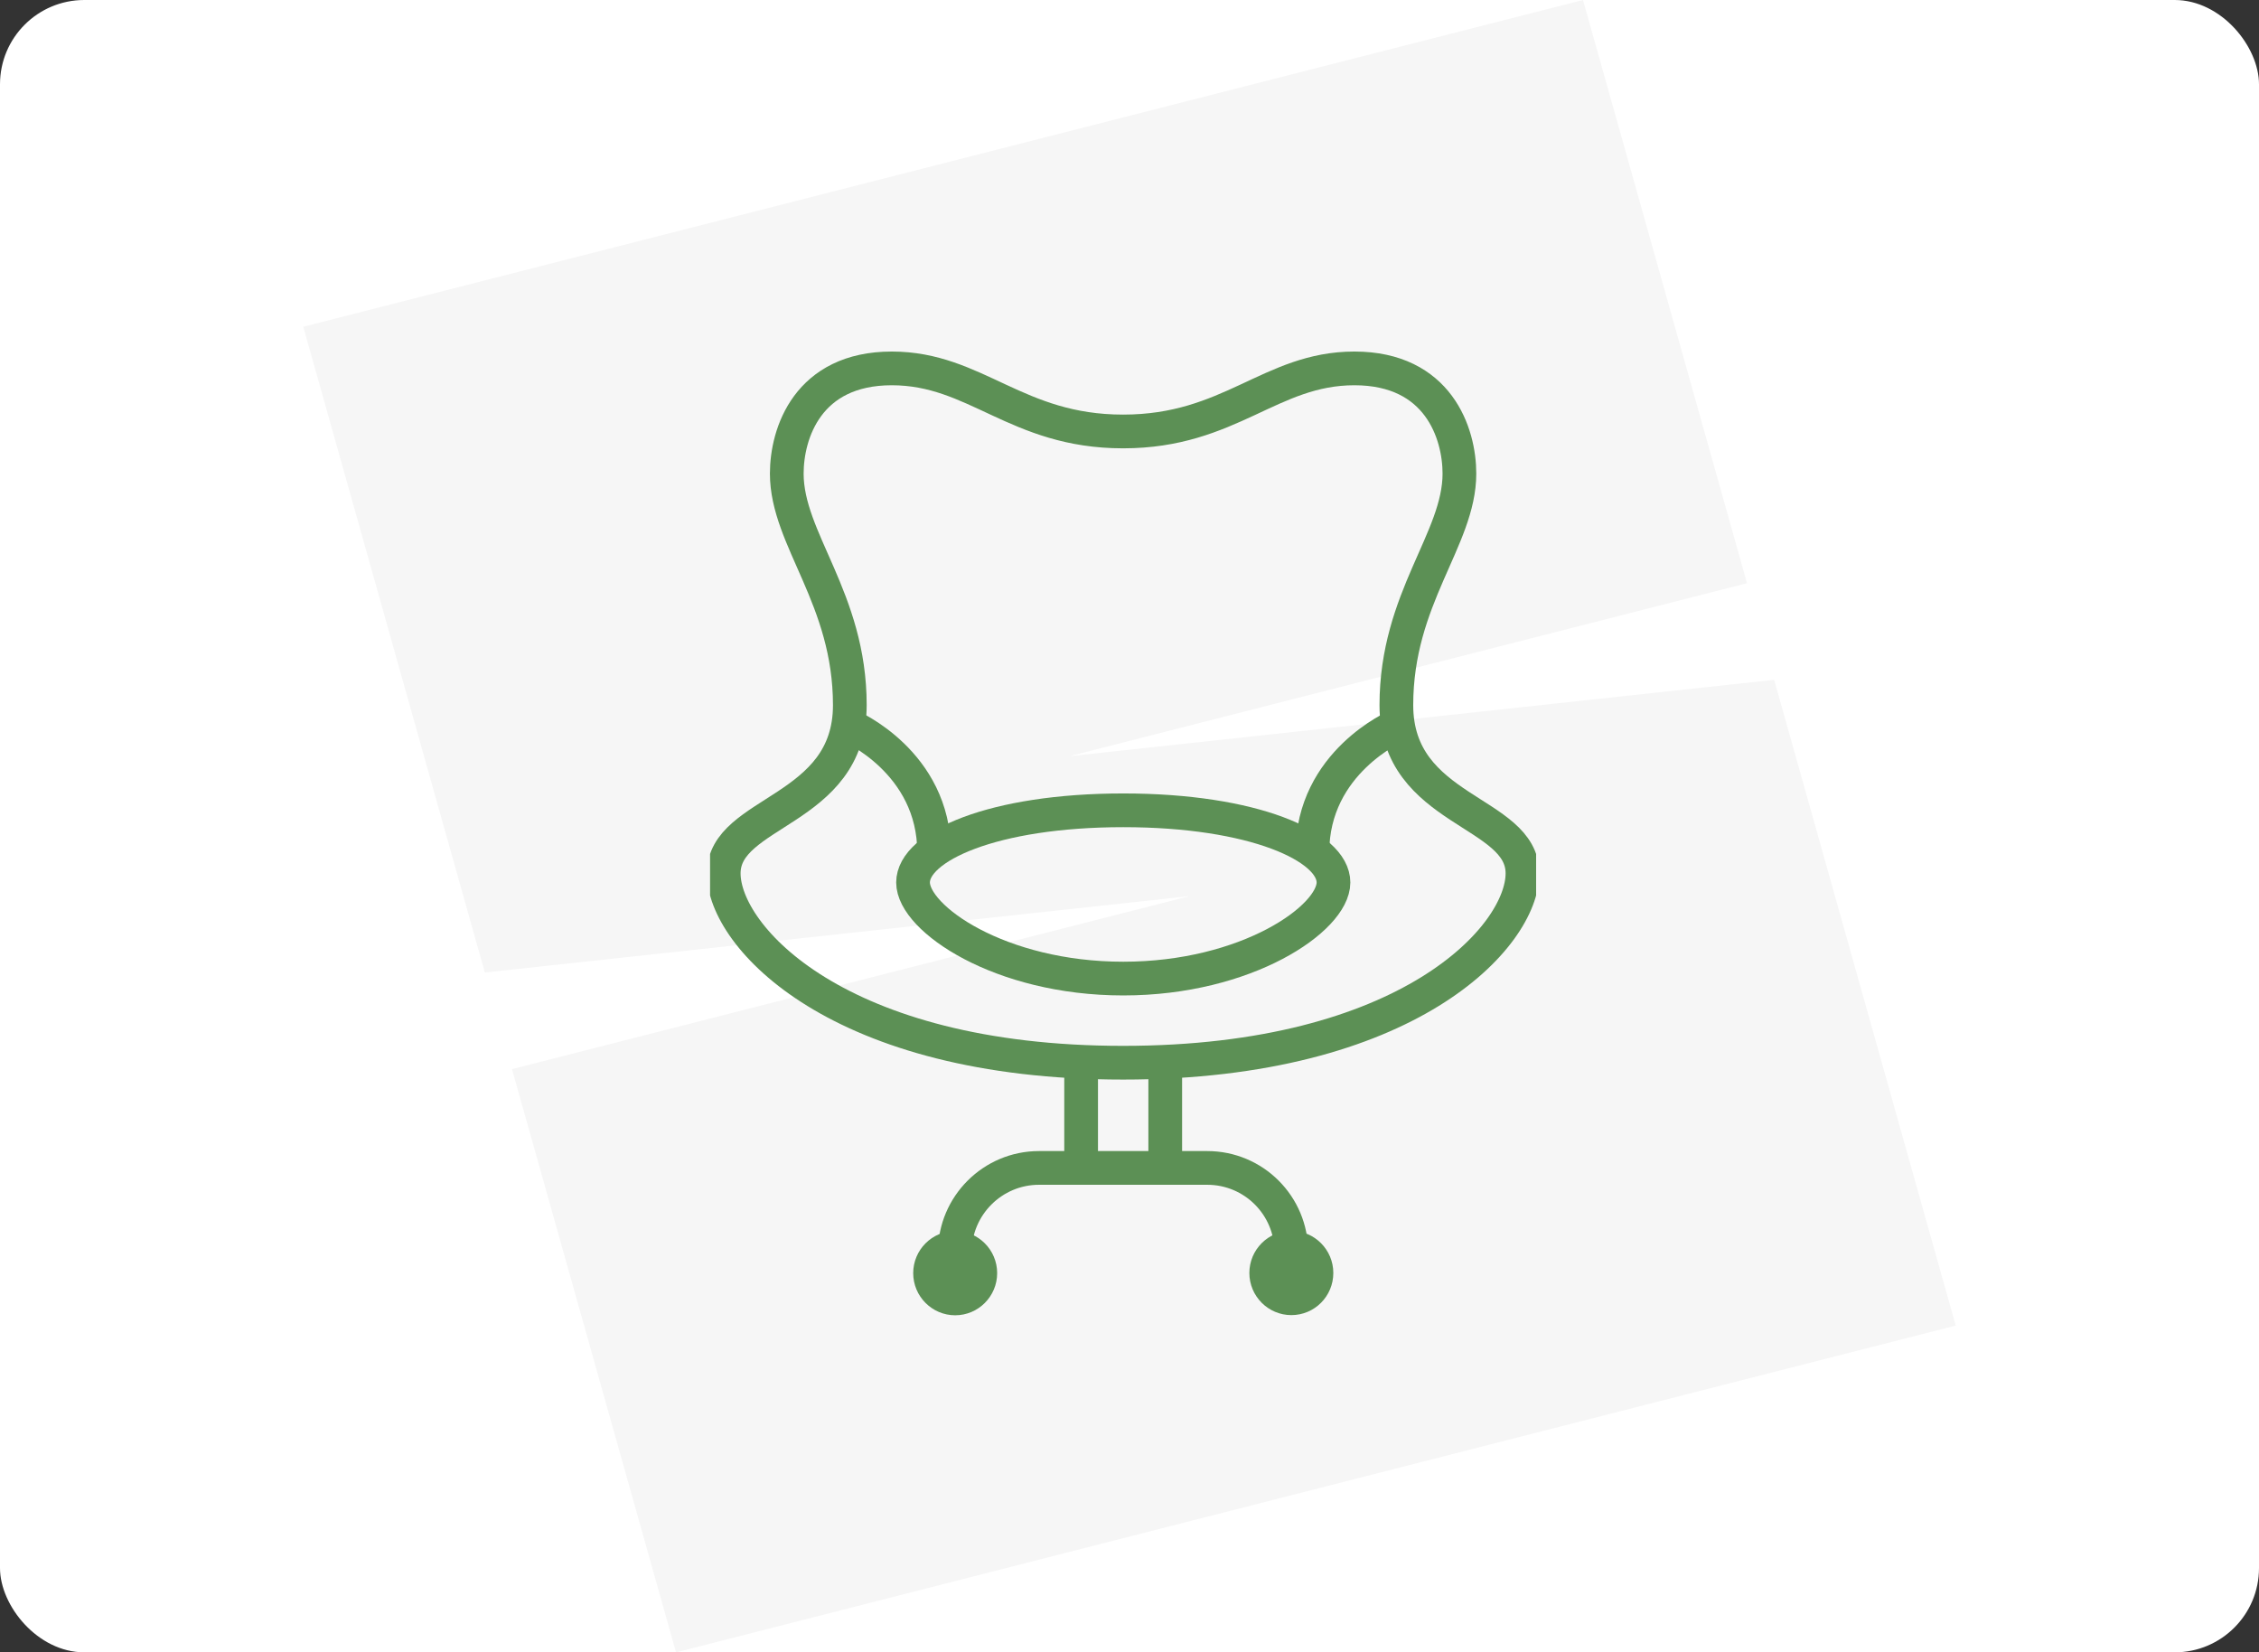
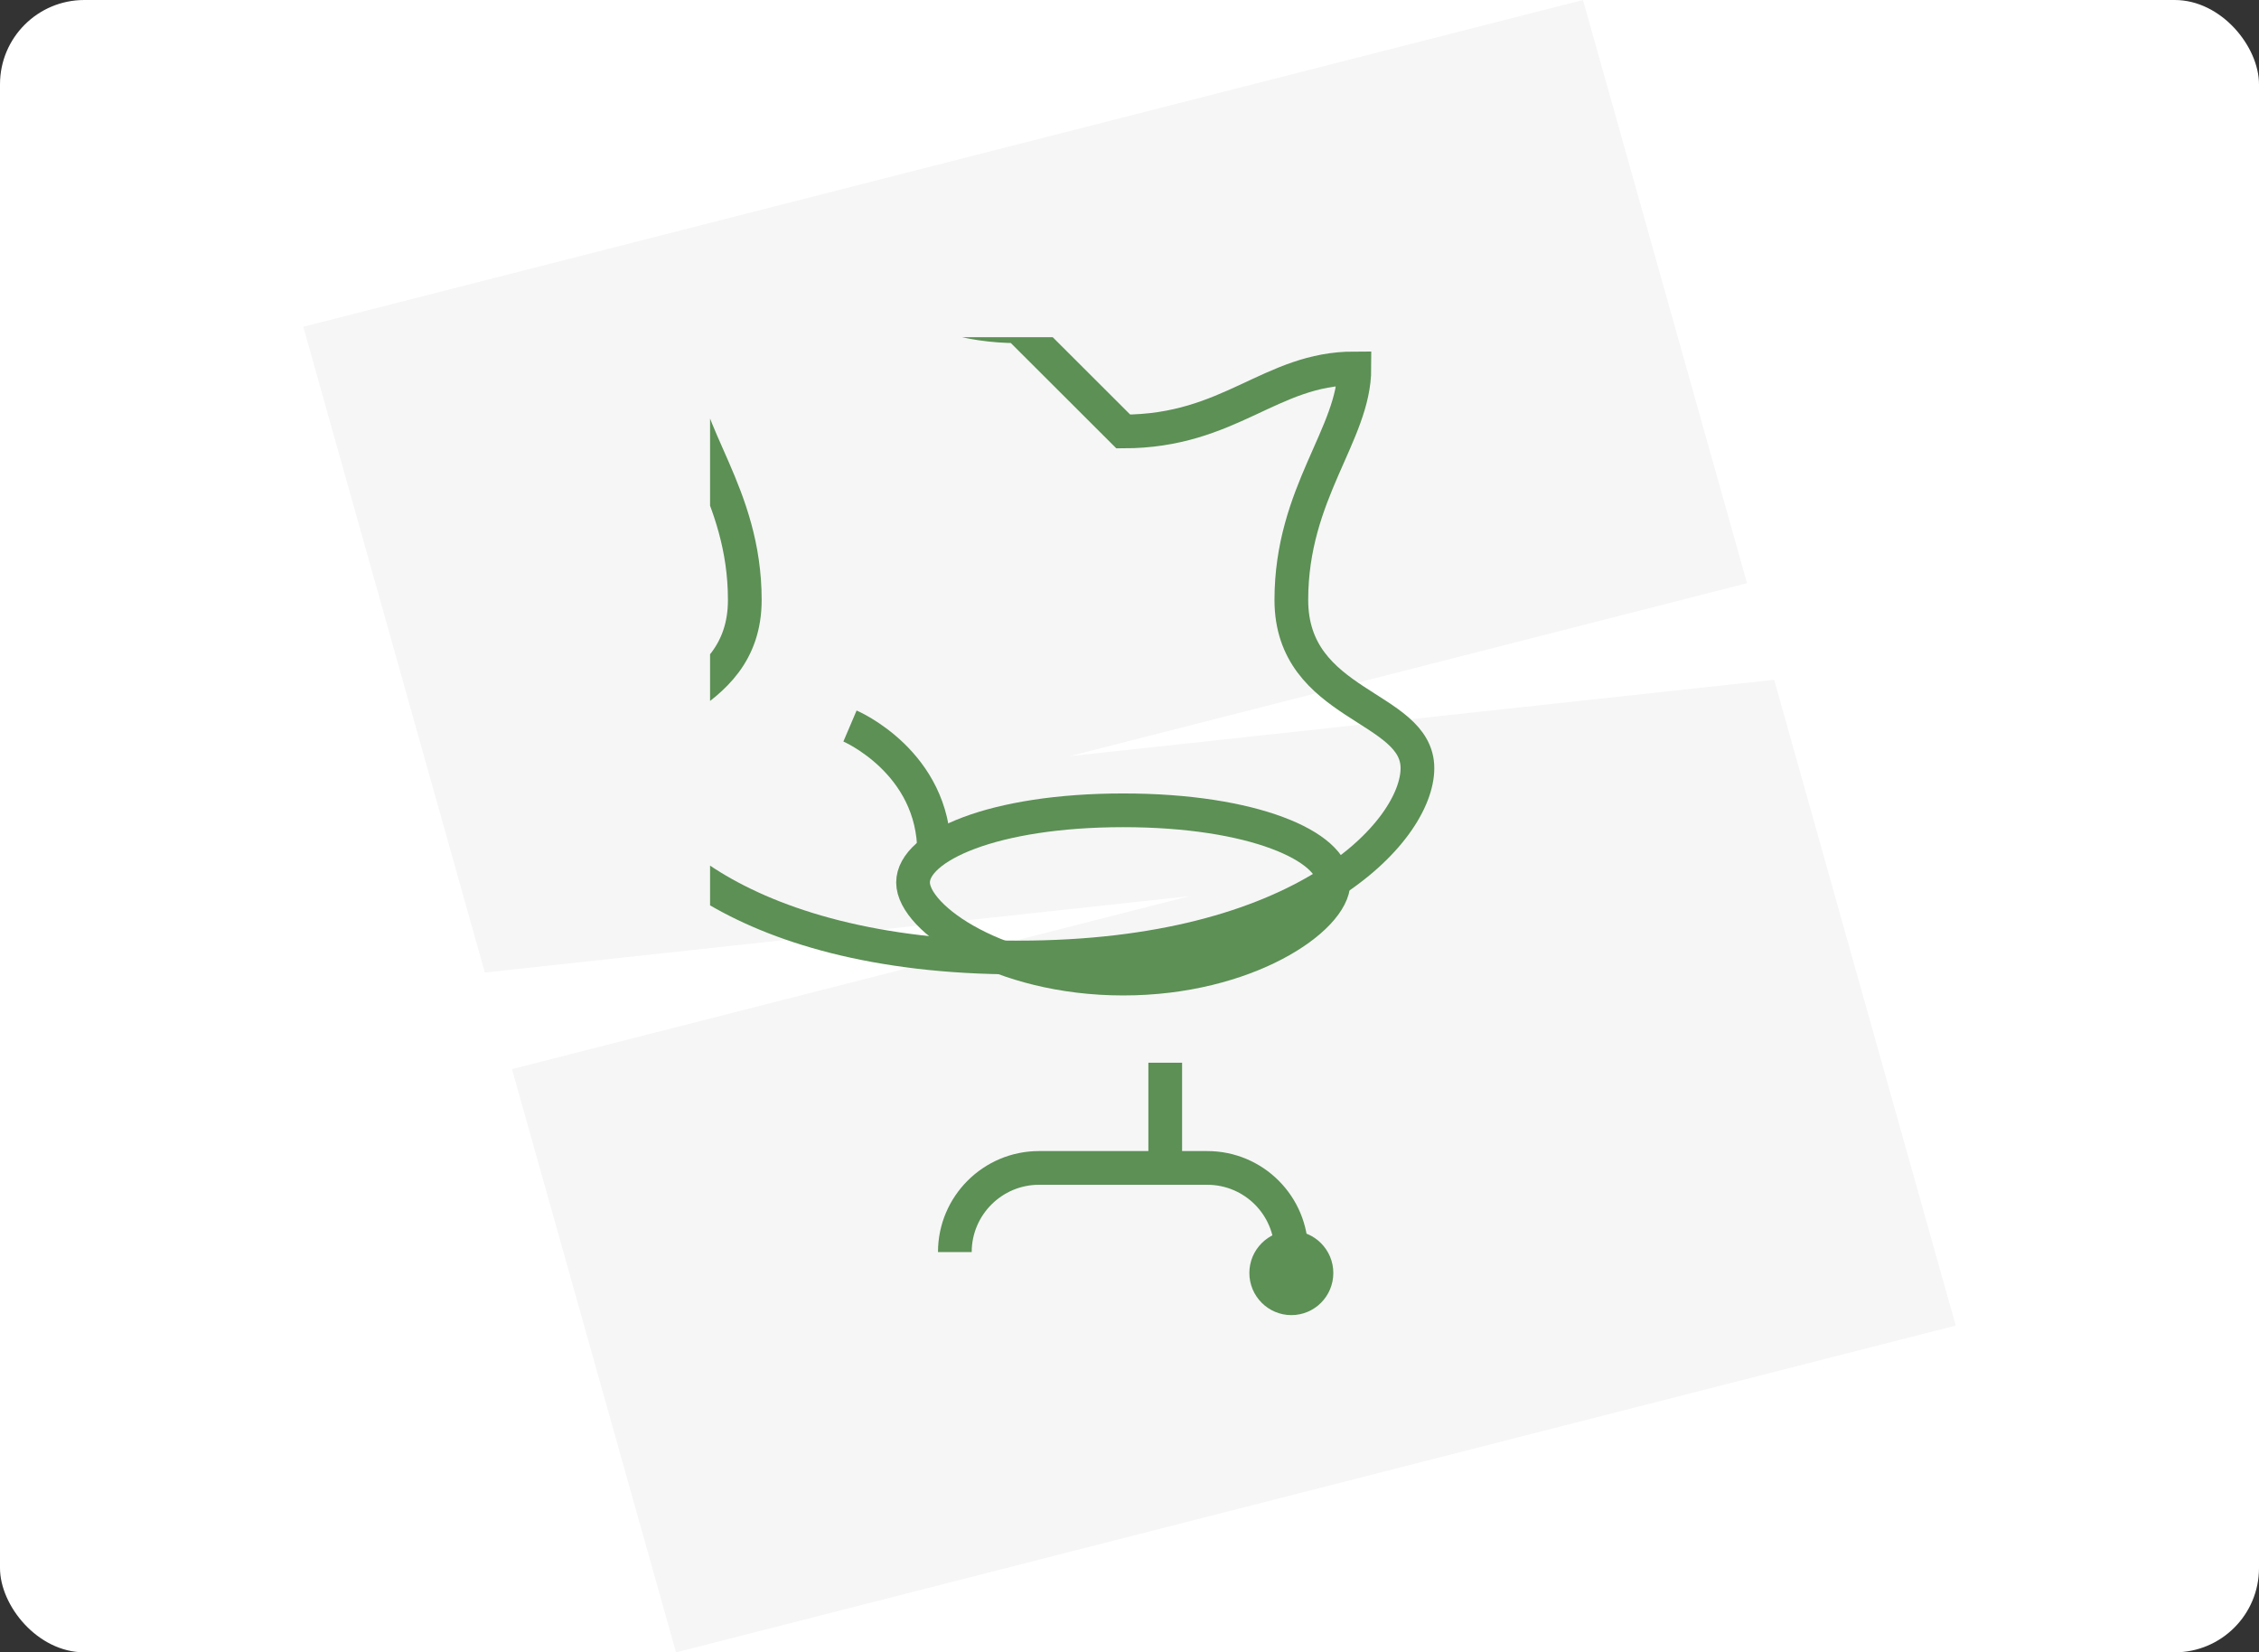
<svg xmlns="http://www.w3.org/2000/svg" id="green" viewBox="0 0 134 98">
  <rect x="0" y="0" width="134" height="98" fill="#333333" stroke="none" />
  <defs>
    <style>
      .cls-1, .cls-2 {
        fill: none;
      }

      .cls-2 {
        stroke: #5c9055;
        stroke-miterlimit: 10;
        stroke-width: 2px;
      }

      .cls-3 {
        fill: #f6f6f6;
      }

      .cls-4 {
        fill: #fff;
      }

      .cls-5 {
        fill: #5c9055;
      }

      .cls-6 {
        clip-path: url(#clippath);
      }
    </style>
    <clipPath id="clippath">
      <rect class="cls-1" x="42.12" y="20" width="49" height="58" />
    </clipPath>
  </defs>
  <rect class="cls-4" width="134" height="98" rx="5" ry="5" />
  <path class="cls-3" d="M40.1,98l-9.73-34.59,40.19-10.26-41.8,4.53-10.77-38.3L93.9,0l9.73,34.59-40.19,10.26,41.8-4.53,10.77,38.3-75.9,19.38Z" />
  <g class="cls-6">
    <g>
-       <path class="cls-2" d="M66.63,25.59c6.34,0,8.73-3.74,13.71-3.74s6.23,3.85,6.23,6.24c0,3.9-3.74,7.38-3.74,13.73s7.48,6.24,7.48,9.98-6.76,11.23-23.69,11.23-23.69-7.49-23.69-11.23,7.48-3.64,7.48-9.98-3.74-9.83-3.74-13.73c0-2.39,1.24-6.24,6.23-6.24s7.38,3.74,13.71,3.74Z" />
+       <path class="cls-2" d="M66.63,25.59c6.34,0,8.73-3.74,13.71-3.74c0,3.9-3.74,7.38-3.74,13.73s7.48,6.24,7.48,9.98-6.76,11.23-23.69,11.23-23.69-7.49-23.69-11.23,7.48-3.64,7.48-9.98-3.74-9.83-3.74-13.73c0-2.39,1.24-6.24,6.23-6.24s7.38,3.74,13.71,3.74Z" />
      <path class="cls-2" d="M66.63,48.06c7.72,0,12.47,2.14,12.47,4.28s-5.15,5.7-12.47,5.7-12.47-3.56-12.47-5.7,4.75-4.28,12.47-4.28Z" />
-       <path class="cls-2" d="M82.84,43.06s-4.99,2.13-4.99,7.49" />
      <path class="cls-2" d="M50.42,43.06s4.99,2.13,4.99,7.49" />
-       <path class="cls-5" d="M59.15,75.51c0,1.38-1.12,2.5-2.49,2.5s-2.49-1.12-2.49-2.5,1.12-2.5,2.49-2.5,2.49,1.12,2.49,2.5Z" />
      <path class="cls-5" d="M76.6,78c1.38,0,2.49-1.12,2.49-2.5s-1.12-2.5-2.49-2.5-2.49,1.12-2.49,2.5,1.12,2.5,2.49,2.5Z" />
-       <path class="cls-2" d="M64.13,63.03v6.24" />
      <path class="cls-2" d="M69.12,63.03v6.24" />
      <path class="cls-2" d="M76.6,74.26c0-2.76-2.23-4.99-4.99-4.99h-9.98c-2.75,0-4.99,2.24-4.99,4.99" />
    </g>
  </g>
</svg>